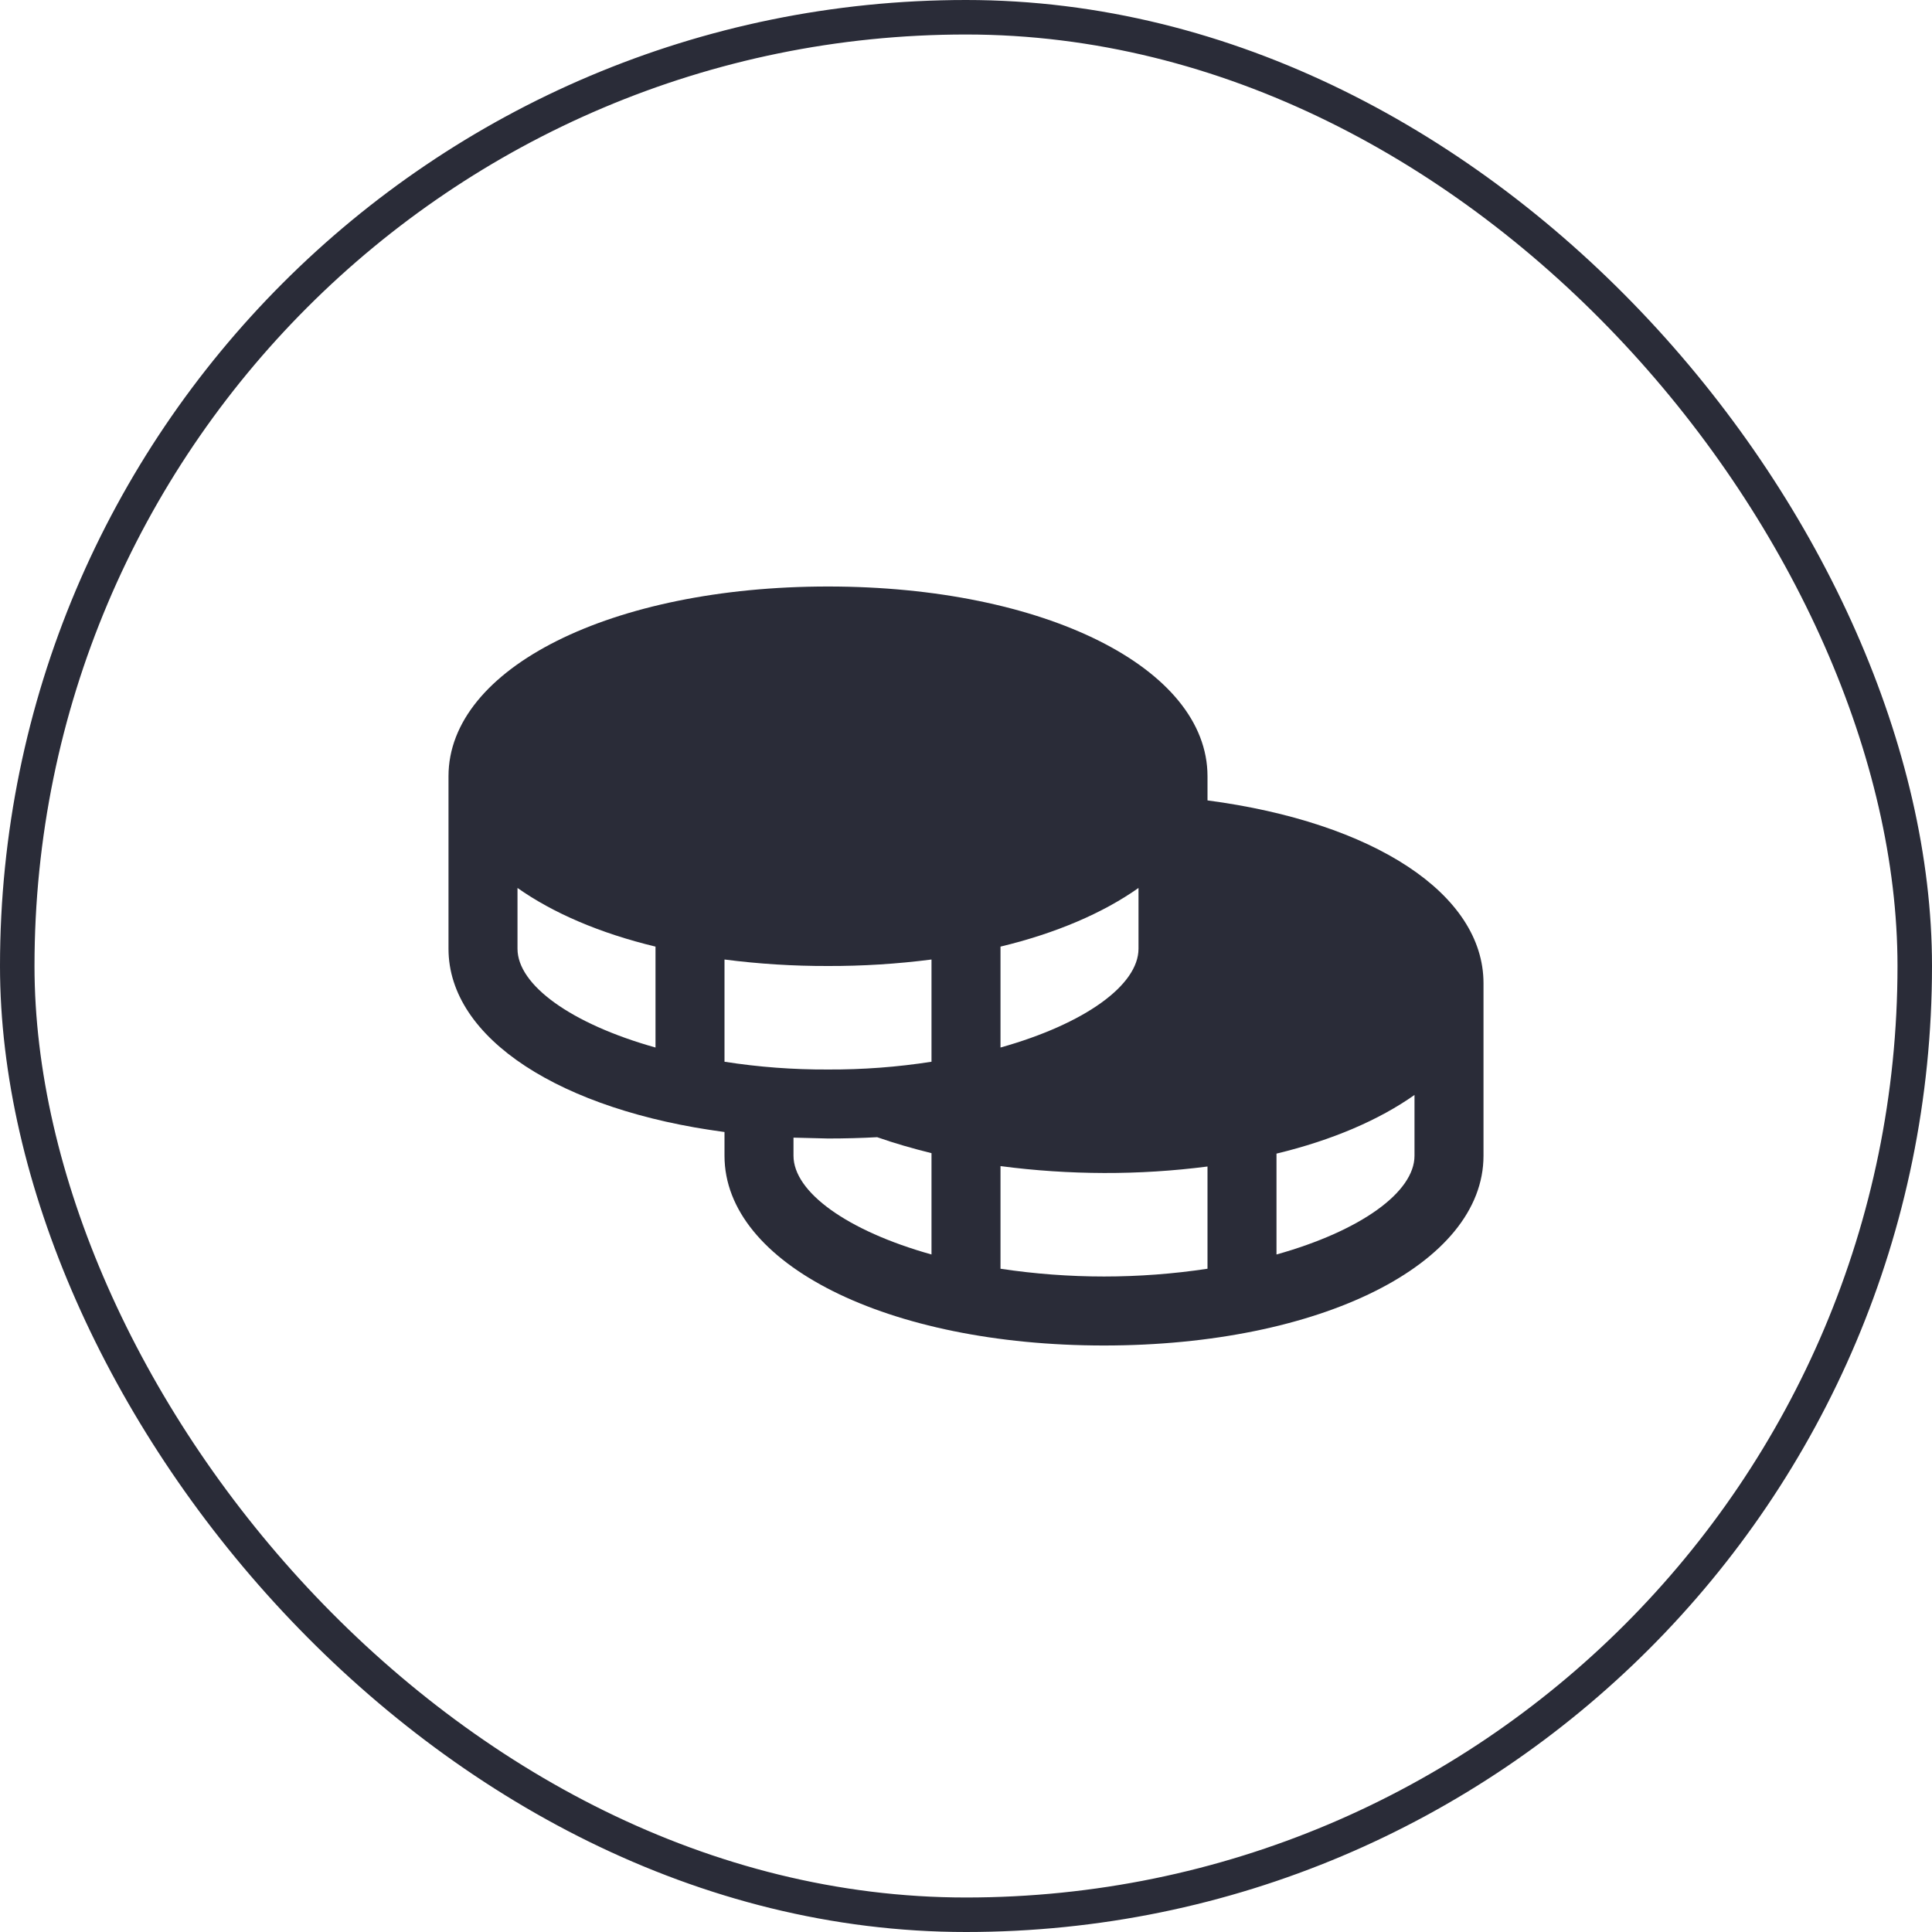
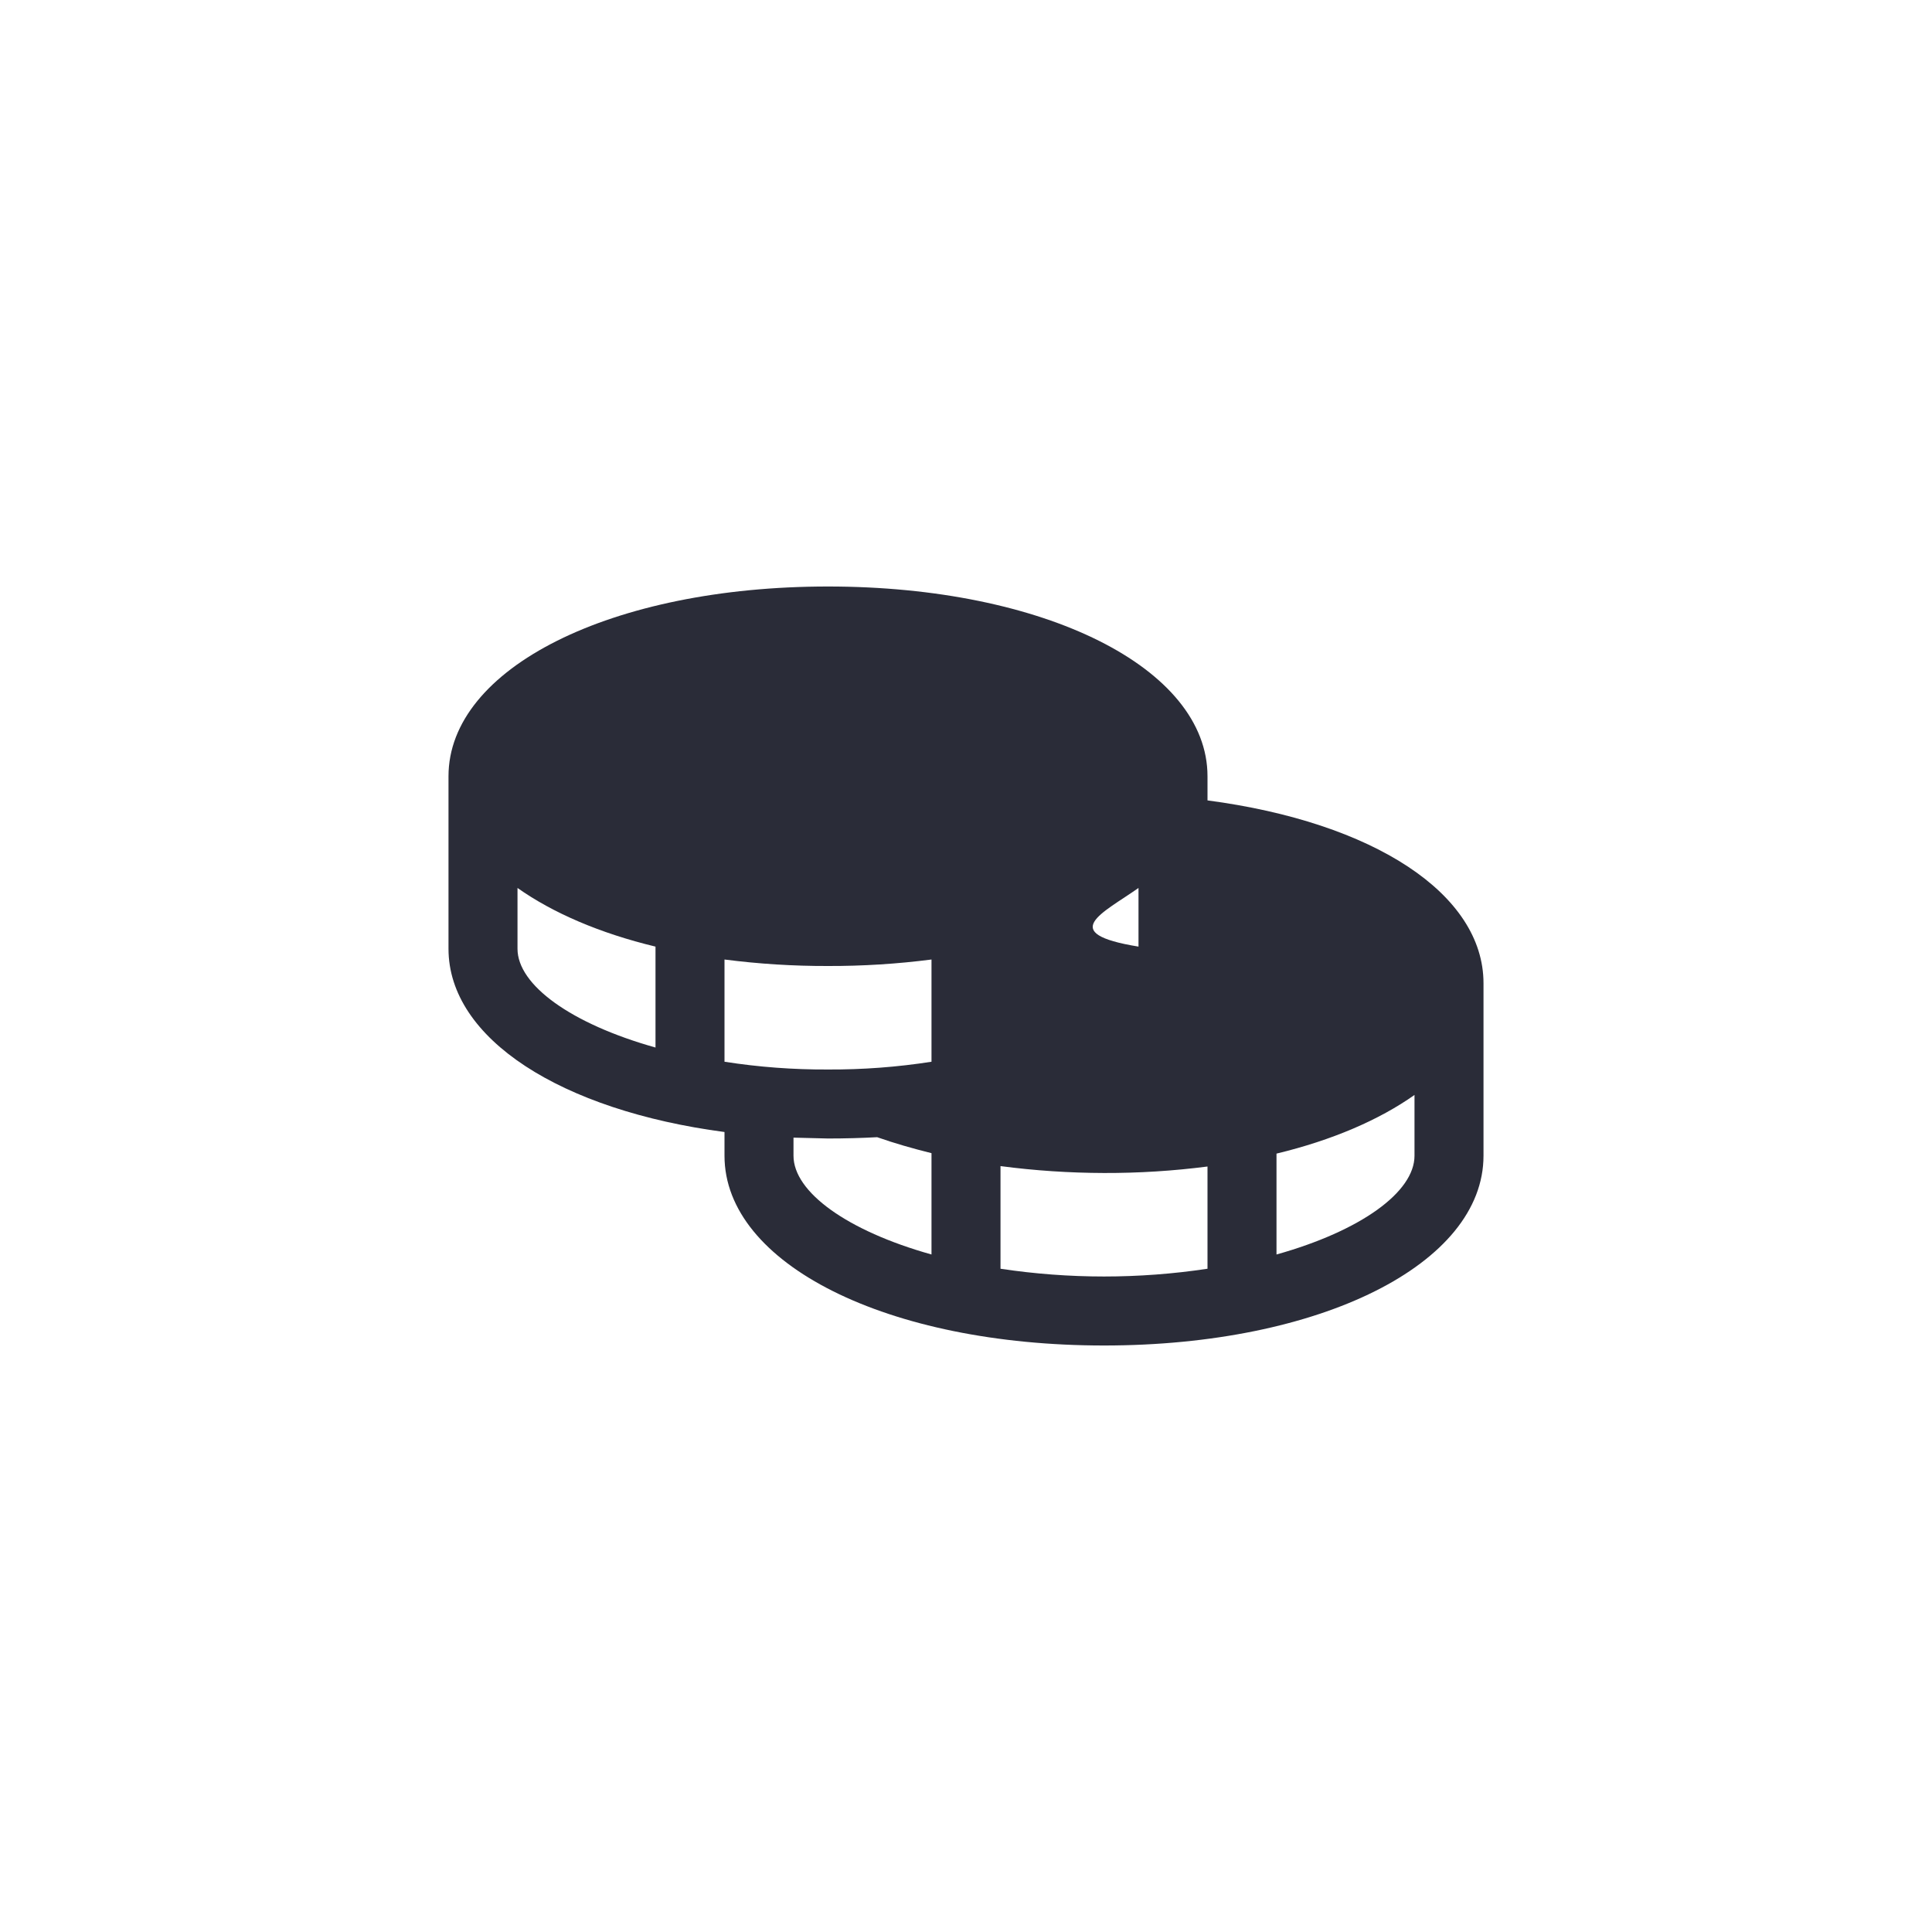
<svg xmlns="http://www.w3.org/2000/svg" width="56" height="56" viewBox="0 0 56 56" fill="none">
  <g clip-path="url(#clip0_19_12284)">
-     <path d="M35 23.2V22.5C35 19.363 30.275 17 24 17C17.725 17 13 19.363 13 22.5V27.5C13 30.113 16.275 32.188 21 32.812V33.5C21 36.638 25.725 39 32 39C38.275 39 43 36.638 43 33.5V28.5C43 25.913 39.825 23.837 35 23.2ZM21 30.775V27.812C21.995 27.94 22.997 28.003 24 28C25.003 28.003 26.005 27.94 27 27.812V30.775C26.008 30.93 25.004 31.005 24 31C22.996 31.005 21.992 30.93 21 30.775ZM33 25.738V27.5C33 28.55 31.45 29.675 29 30.363V27.438C30.613 27.05 31.975 26.462 33 25.738ZM15 27.5V25.738C16.025 26.462 17.387 27.05 19 27.438V30.363C16.55 29.675 15 28.55 15 27.5ZM23 33.5V32.975L24 33C24.492 33 24.967 32.987 25.425 32.962C25.925 33.138 26.45 33.288 27 33.425V36.362C24.55 35.675 23 34.55 23 33.5ZM29 36.775V33.8C29.995 33.931 30.997 33.997 32 34C33.003 34.003 34.005 33.94 35 33.812V36.775C33.011 37.075 30.989 37.075 29 36.775ZM37 36.362V33.438C38.612 33.05 39.975 32.462 41 31.738V33.5C41 34.55 39.45 35.675 37 36.362Z" fill="#2A2C38" />
+     <path d="M35 23.2V22.5C35 19.363 30.275 17 24 17C17.725 17 13 19.363 13 22.5V27.5C13 30.113 16.275 32.188 21 32.812V33.5C21 36.638 25.725 39 32 39C38.275 39 43 36.638 43 33.5V28.5C43 25.913 39.825 23.837 35 23.2ZM21 30.775V27.812C21.995 27.94 22.997 28.003 24 28C25.003 28.003 26.005 27.94 27 27.812V30.775C26.008 30.93 25.004 31.005 24 31C22.996 31.005 21.992 30.93 21 30.775ZM33 25.738V27.5V27.438C30.613 27.05 31.975 26.462 33 25.738ZM15 27.5V25.738C16.025 26.462 17.387 27.05 19 27.438V30.363C16.55 29.675 15 28.55 15 27.5ZM23 33.5V32.975L24 33C24.492 33 24.967 32.987 25.425 32.962C25.925 33.138 26.45 33.288 27 33.425V36.362C24.55 35.675 23 34.55 23 33.5ZM29 36.775V33.8C29.995 33.931 30.997 33.997 32 34C33.003 34.003 34.005 33.94 35 33.812V36.775C33.011 37.075 30.989 37.075 29 36.775ZM37 36.362V33.438C38.612 33.05 39.975 32.462 41 31.738V33.5C41 34.55 39.45 35.675 37 36.362Z" fill="#2A2C38" />
  </g>
-   <rect x="0.5" y="0.5" width="55" height="55" rx="27.5" stroke="#2A2C38" />
  <defs>
    <clipPath id="clip0_19_12284">
      <rect width="32" height="32" fill="white" transform="translate(12 12)" />
    </clipPath>
  </defs>
</svg>